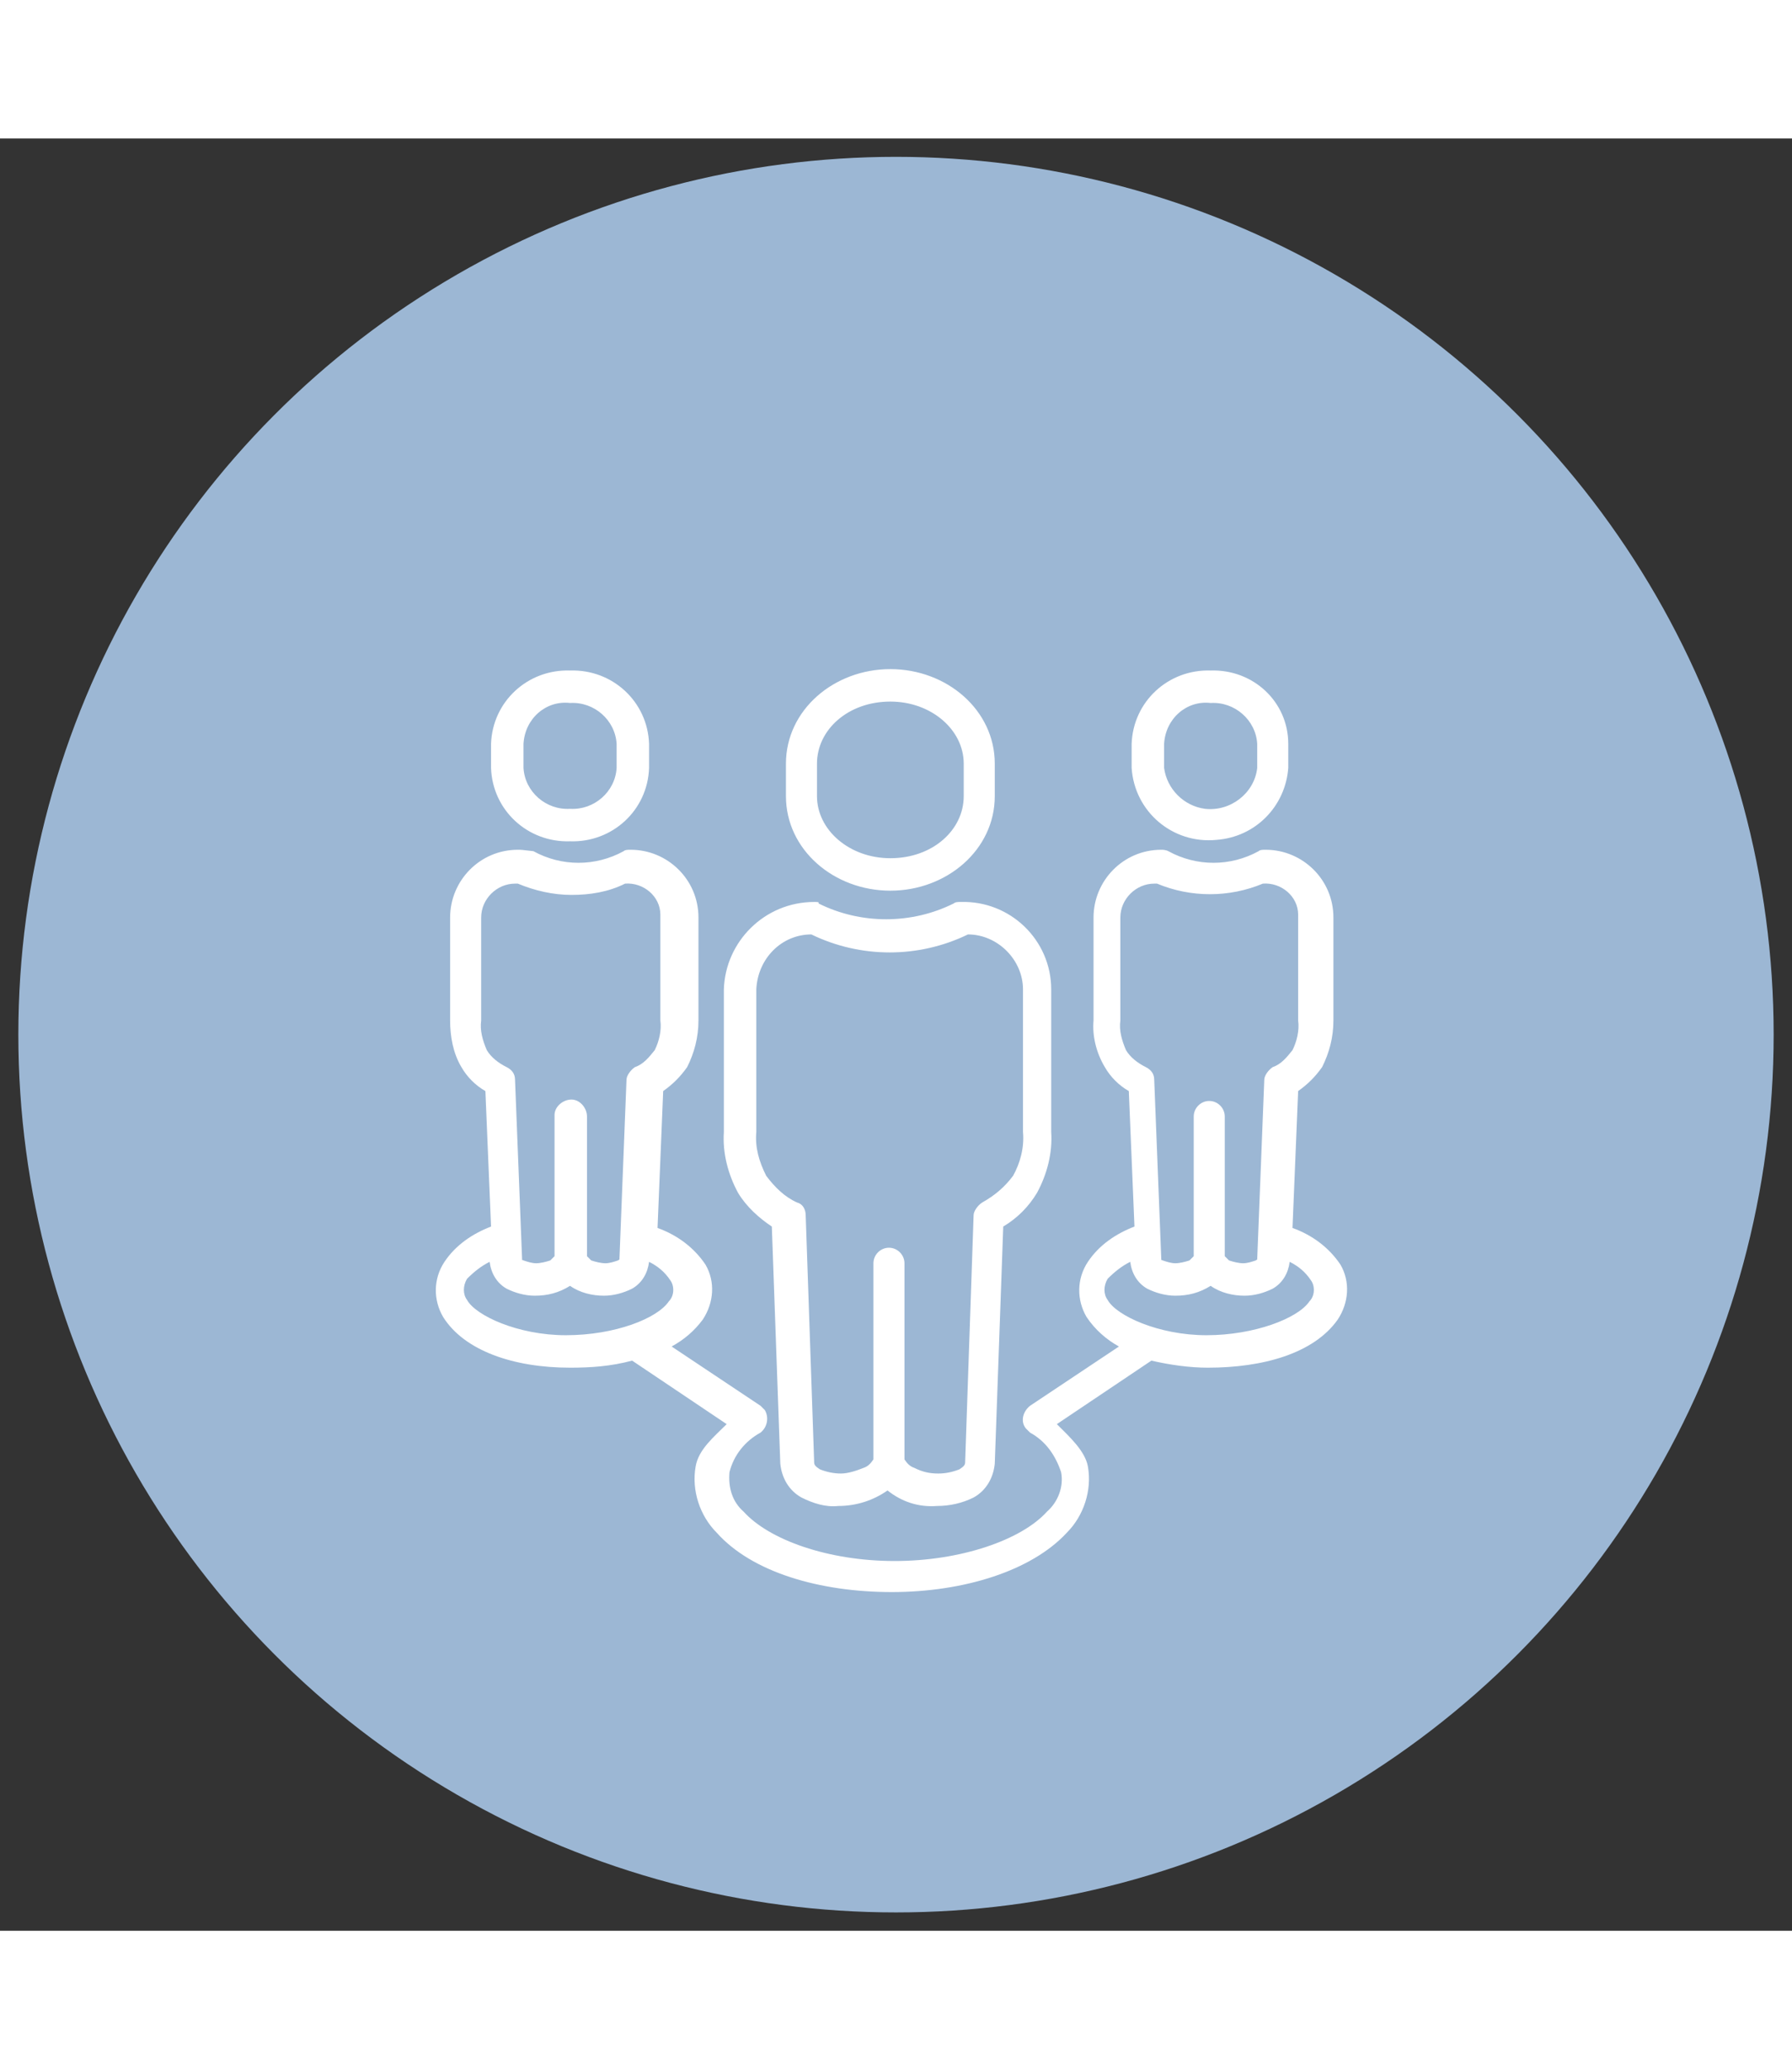
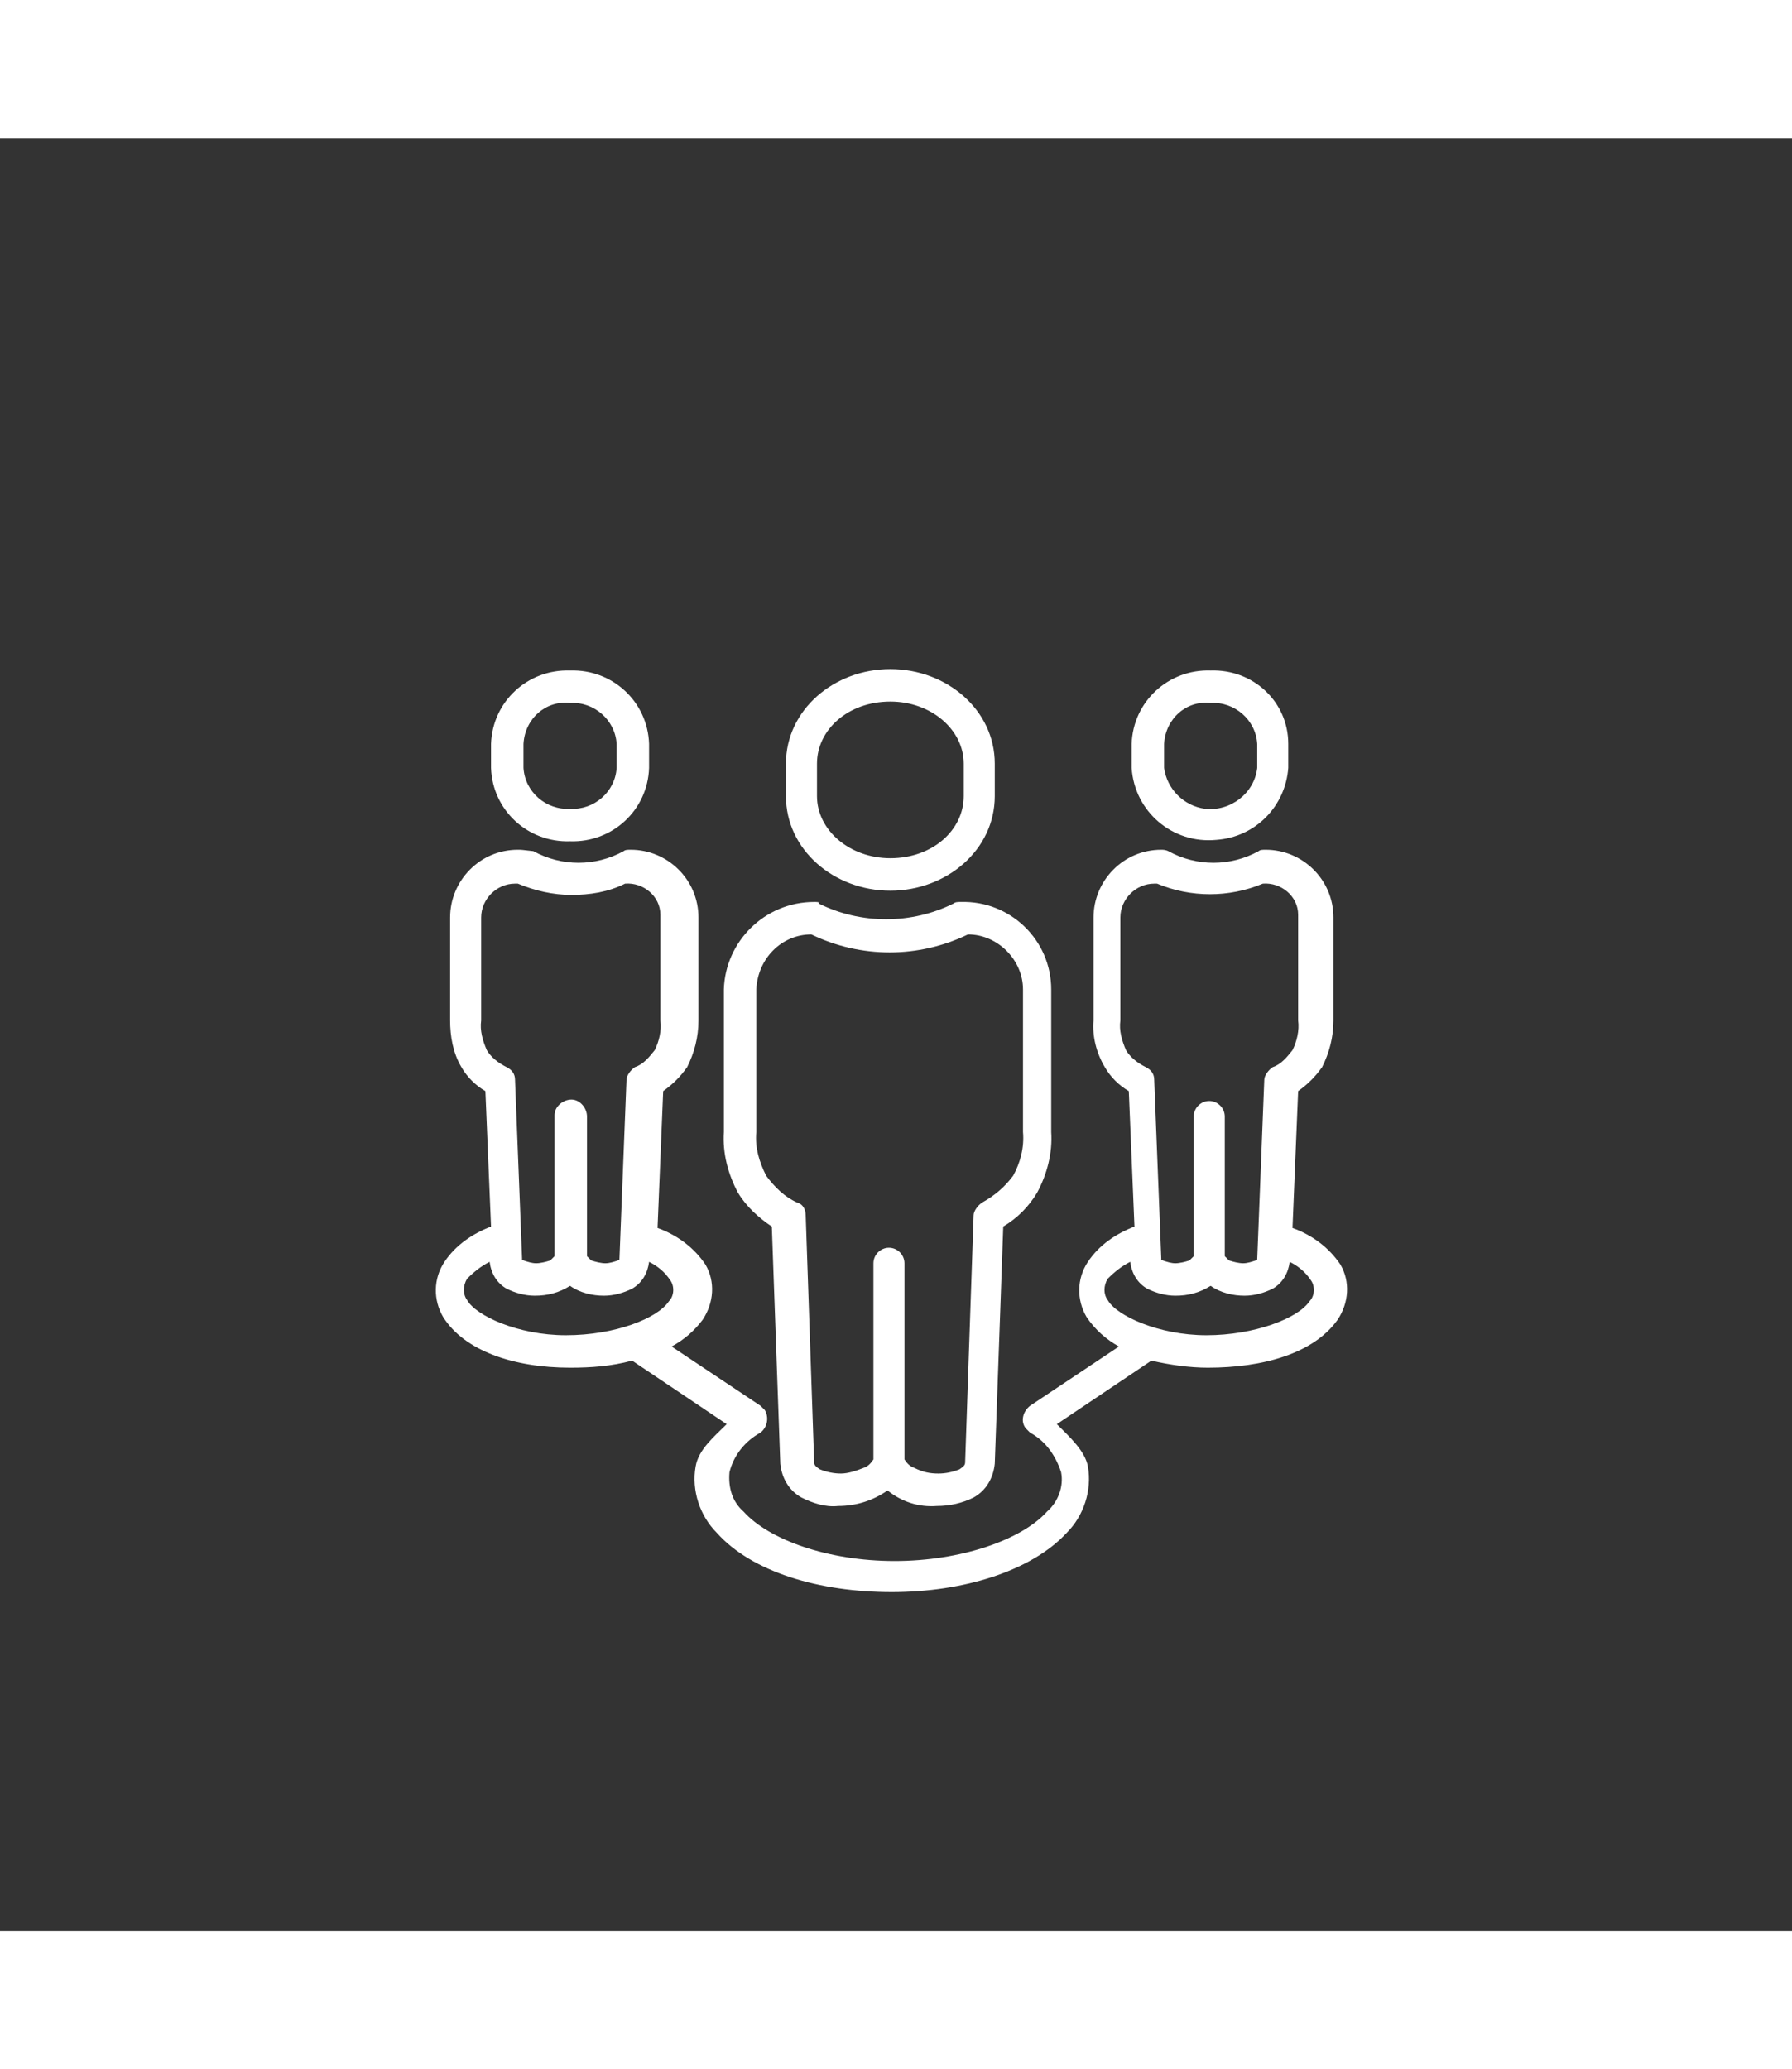
<svg xmlns="http://www.w3.org/2000/svg" version="1.1" id="Capa_1" x="0" y="0" viewBox="0 0 127 127" xml:space="preserve" width="110">
  <rect x="0" y="0" width="127" height="127" fill="#333333" stroke="none" />
  <g id="Grupo_552" transform="translate(-744 -1607)">
-     <circle id="Elipse_20" cx="807.5" cy="1670.5" r="62.2" fill="#9cb7d4" />
    <path id="Trazado_191" d="M824.1 1686.6c.1.8.5 1.5 1.2 1.9.6.3 1.3.5 2 .5.9 0 1.7-.2 2.5-.7.7.5 1.6.7 2.4.7.7 0 1.4-.2 2-.5.7-.4 1.1-1.1 1.2-1.9.6.3 1.1.7 1.5 1.3.3.4.3 1.1-.1 1.5-.8 1.2-3.9 2.4-7.3 2.4s-6.4-1.4-7-2.5c-.3-.4-.3-1 0-1.5.5-.5 1-.9 1.6-1.2zm-45.4 0c.1.8.5 1.5 1.2 1.9.6.3 1.3.5 2 .5.9 0 1.7-.2 2.5-.7.7.5 1.6.7 2.4.7.7 0 1.4-.2 2-.5.7-.4 1.1-1.1 1.2-1.9.6.3 1.1.7 1.5 1.3.3.4.3 1.1-.1 1.5-.8 1.2-3.8 2.4-7.3 2.4-3.4 0-6.4-1.4-7-2.5-.3-.4-.3-1 0-1.5.5-.5 1-.9 1.6-1.2zm47.3-26.8c2.4 1 5.1 1 7.5 0 1.3-.1 2.5.9 2.5 2.2v7.5c.1.7-.1 1.5-.4 2.1-.4.5-.8 1-1.4 1.2-.3.2-.6.6-.6.9l-.5 12.7c0 .1 0 0-.1.1-.3.1-.6.2-.9.2-.3 0-.7-.1-1-.2l-.3-.3v-9.9c0-.6-.5-1.1-1.1-1.1s-1.1.5-1.1 1.1v9.9l-.3.3c-.3.1-.7.2-1 .2-.3 0-.6-.1-.9-.2-.2-.1-.1 0-.1-.1l-.5-12.7c0-.4-.2-.7-.6-.9-.6-.3-1.1-.7-1.4-1.2-.3-.7-.5-1.4-.4-2.1v-7.3c0-1.3 1.1-2.4 2.4-2.4h.2zm-45.3 0c1.2.5 2.5.8 3.8.8 1.3 0 2.6-.2 3.8-.8 1.3-.1 2.5.9 2.5 2.2v7.5c.1.7-.1 1.5-.4 2.1-.4.5-.8 1-1.4 1.2-.3.2-.6.6-.6.9l-.5 12.7c0 .1 0 0-.1.1-.3.1-.6.2-.9.2-.3 0-.7-.1-1-.2l-.3-.3v-9.9c0-.6-.5-1.2-1.1-1.2-.6 0-1.2.5-1.2 1.1v10l-.3.3c-.3.1-.7.2-1 .2-.3 0-.6-.1-.9-.2-.2-.1-.1 0-.1-.1l-.5-12.7c0-.4-.2-.7-.6-.9-.6-.3-1.1-.7-1.4-1.2-.3-.7-.5-1.4-.4-2.1v-7.3c0-1.3 1.1-2.4 2.4-2.4h.2zm0-2.4c-2.7 0-4.8 2.2-4.8 4.8v7.3c0 1.1.2 2.3.8 3.3.4.7 1 1.3 1.7 1.7l.4 9.6c-1.3.5-2.5 1.3-3.3 2.5-.8 1.2-.8 2.7-.1 3.9 1.5 2.4 5 3.6 9 3.6 1.5 0 2.9-.1 4.4-.5l6.7 4.5c-.9.9-2 1.8-2.2 3-.3 1.7.3 3.5 1.5 4.7 2.5 2.8 7.3 4.2 12.4 4.2s9.9-1.5 12.4-4.2c1.2-1.2 1.8-3 1.5-4.7-.2-1.1-1.3-2.1-2.2-3l6.7-4.5c1.3.3 2.7.5 4 .5 3.9 0 7.5-1 9.2-3.4.8-1.2.9-2.7.2-3.9-.8-1.2-2-2.1-3.4-2.6l.4-9.7c.7-.5 1.2-1 1.7-1.7.5-1 .8-2.1.8-3.3v-7.3c0-2.7-2.2-4.8-4.8-4.8-.2 0-.4 0-.5.1-2 1.1-4.4 1.1-6.4 0-.2-.1-.4-.1-.5-.1-2.7 0-4.8 2.2-4.8 4.8v7.3c-.1 1.1.2 2.3.8 3.3.4.7 1 1.3 1.7 1.7l.4 9.6c-1.3.5-2.5 1.3-3.3 2.5-.8 1.2-.8 2.7-.1 3.9.6.9 1.4 1.6 2.3 2.1l-6.3 4.2c-.5.4-.7 1.1-.3 1.6l.3.3c1.1.6 1.8 1.6 2.2 2.8.2 1-.2 2.1-1 2.8-1.8 2-6.1 3.5-10.8 3.5s-8.9-1.5-10.7-3.5c-.8-.7-1.1-1.7-1-2.8.3-1.2 1.1-2.2 2.2-2.8.5-.4.6-1.1.3-1.6l-.3-.3-6.3-4.2c.9-.5 1.6-1.1 2.2-1.9.8-1.2.9-2.7.2-3.9-.8-1.2-2-2.1-3.4-2.6l.4-9.7c.7-.5 1.2-1 1.7-1.7.5-1 .8-2.1.8-3.3v-7.3c0-2.7-2.2-4.8-4.8-4.8-.2 0-.4 0-.5.1-2 1.1-4.4 1.1-6.4 0-.8-.1-.9-.1-1.1-.1zm20.8 6c3.5 1.7 7.6 1.7 11.1 0 2.1 0 3.9 1.8 3.9 3.9v10.1c.1 1.1-.2 2.2-.7 3.1-.6.8-1.3 1.4-2.2 1.9-.3.2-.6.6-.6.9l-.6 17.5c0 .2-.1.3-.4.5-.5.2-1 .3-1.5.3-.6 0-1.1-.1-1.7-.4-.3-.1-.5-.3-.7-.6v-13.9c0-.6-.5-1.1-1.1-1.1s-1.1.5-1.1 1.1v13.9c-.2.3-.4.5-.7.6-.5.2-1.1.4-1.6.4s-1-.1-1.5-.3c-.3-.2-.4-.3-.4-.5l-.6-17.5c0-.4-.2-.8-.6-.9-.9-.4-1.6-1.1-2.2-1.9-.5-1-.8-2-.7-3.1v-10.1c.1-2.2 1.8-3.9 3.9-3.9zm.2-2.3c-3.5 0-6.3 2.8-6.4 6.2v10.1c-.1 1.5.3 3 1 4.3.6 1 1.5 1.8 2.4 2.4l.6 16.8c.1 1 .6 1.9 1.5 2.4.8.4 1.7.7 2.6.6 1.3 0 2.5-.4 3.5-1.1 1 .8 2.2 1.2 3.5 1.1.9 0 1.8-.2 2.6-.6.9-.5 1.4-1.4 1.5-2.4l.6-16.8c1-.6 1.8-1.4 2.4-2.4.7-1.3 1.1-2.8 1-4.3v-10.1c0-3.5-2.9-6.3-6.4-6.2-.2 0-.4 0-.5.1-3 1.5-6.6 1.5-9.6 0 .1-.1-.1-.1-.3-.1zm28.1-14.1c1.7-.1 3.2 1.2 3.3 2.9v1.7c-.2 1.8-1.9 3.1-3.7 2.9-1.5-.2-2.7-1.4-2.9-2.9v-1.7c.1-1.8 1.6-3.1 3.3-2.9m0-2.3c-3-.1-5.5 2.2-5.6 5.2v1.7c.2 3.1 2.9 5.4 6 5.1 2.8-.2 4.9-2.4 5.1-5.1v-1.7c0-3-2.5-5.3-5.5-5.2m-22.7 2.2c2.9 0 5.2 2 5.2 4.4v2.3c0 2.4-2.2 4.4-5.2 4.4-2.9 0-5.2-2-5.2-4.4v-2.3c0-2.4 2.2-4.4 5.2-4.4zm0-2.3c-4 0-7.4 2.9-7.4 6.7v2.3c0 3.8 3.4 6.7 7.4 6.7s7.4-2.9 7.4-6.7v-2.3c0-3.8-3.4-6.7-7.4-6.7m-22.7 2.4c1.7-.1 3.2 1.2 3.3 2.9v1.7c-.1 1.7-1.6 3-3.3 2.9-1.7.1-3.2-1.2-3.3-2.9v-1.7c.1-1.8 1.6-3.1 3.3-2.9m0-2.3c-3-.1-5.5 2.2-5.6 5.2v1.7c.1 3 2.6 5.3 5.6 5.2 3 .1 5.5-2.2 5.6-5.2v-1.7c-.1-3-2.6-5.3-5.6-5.2" fill="#fff" />
  </g>
</svg>